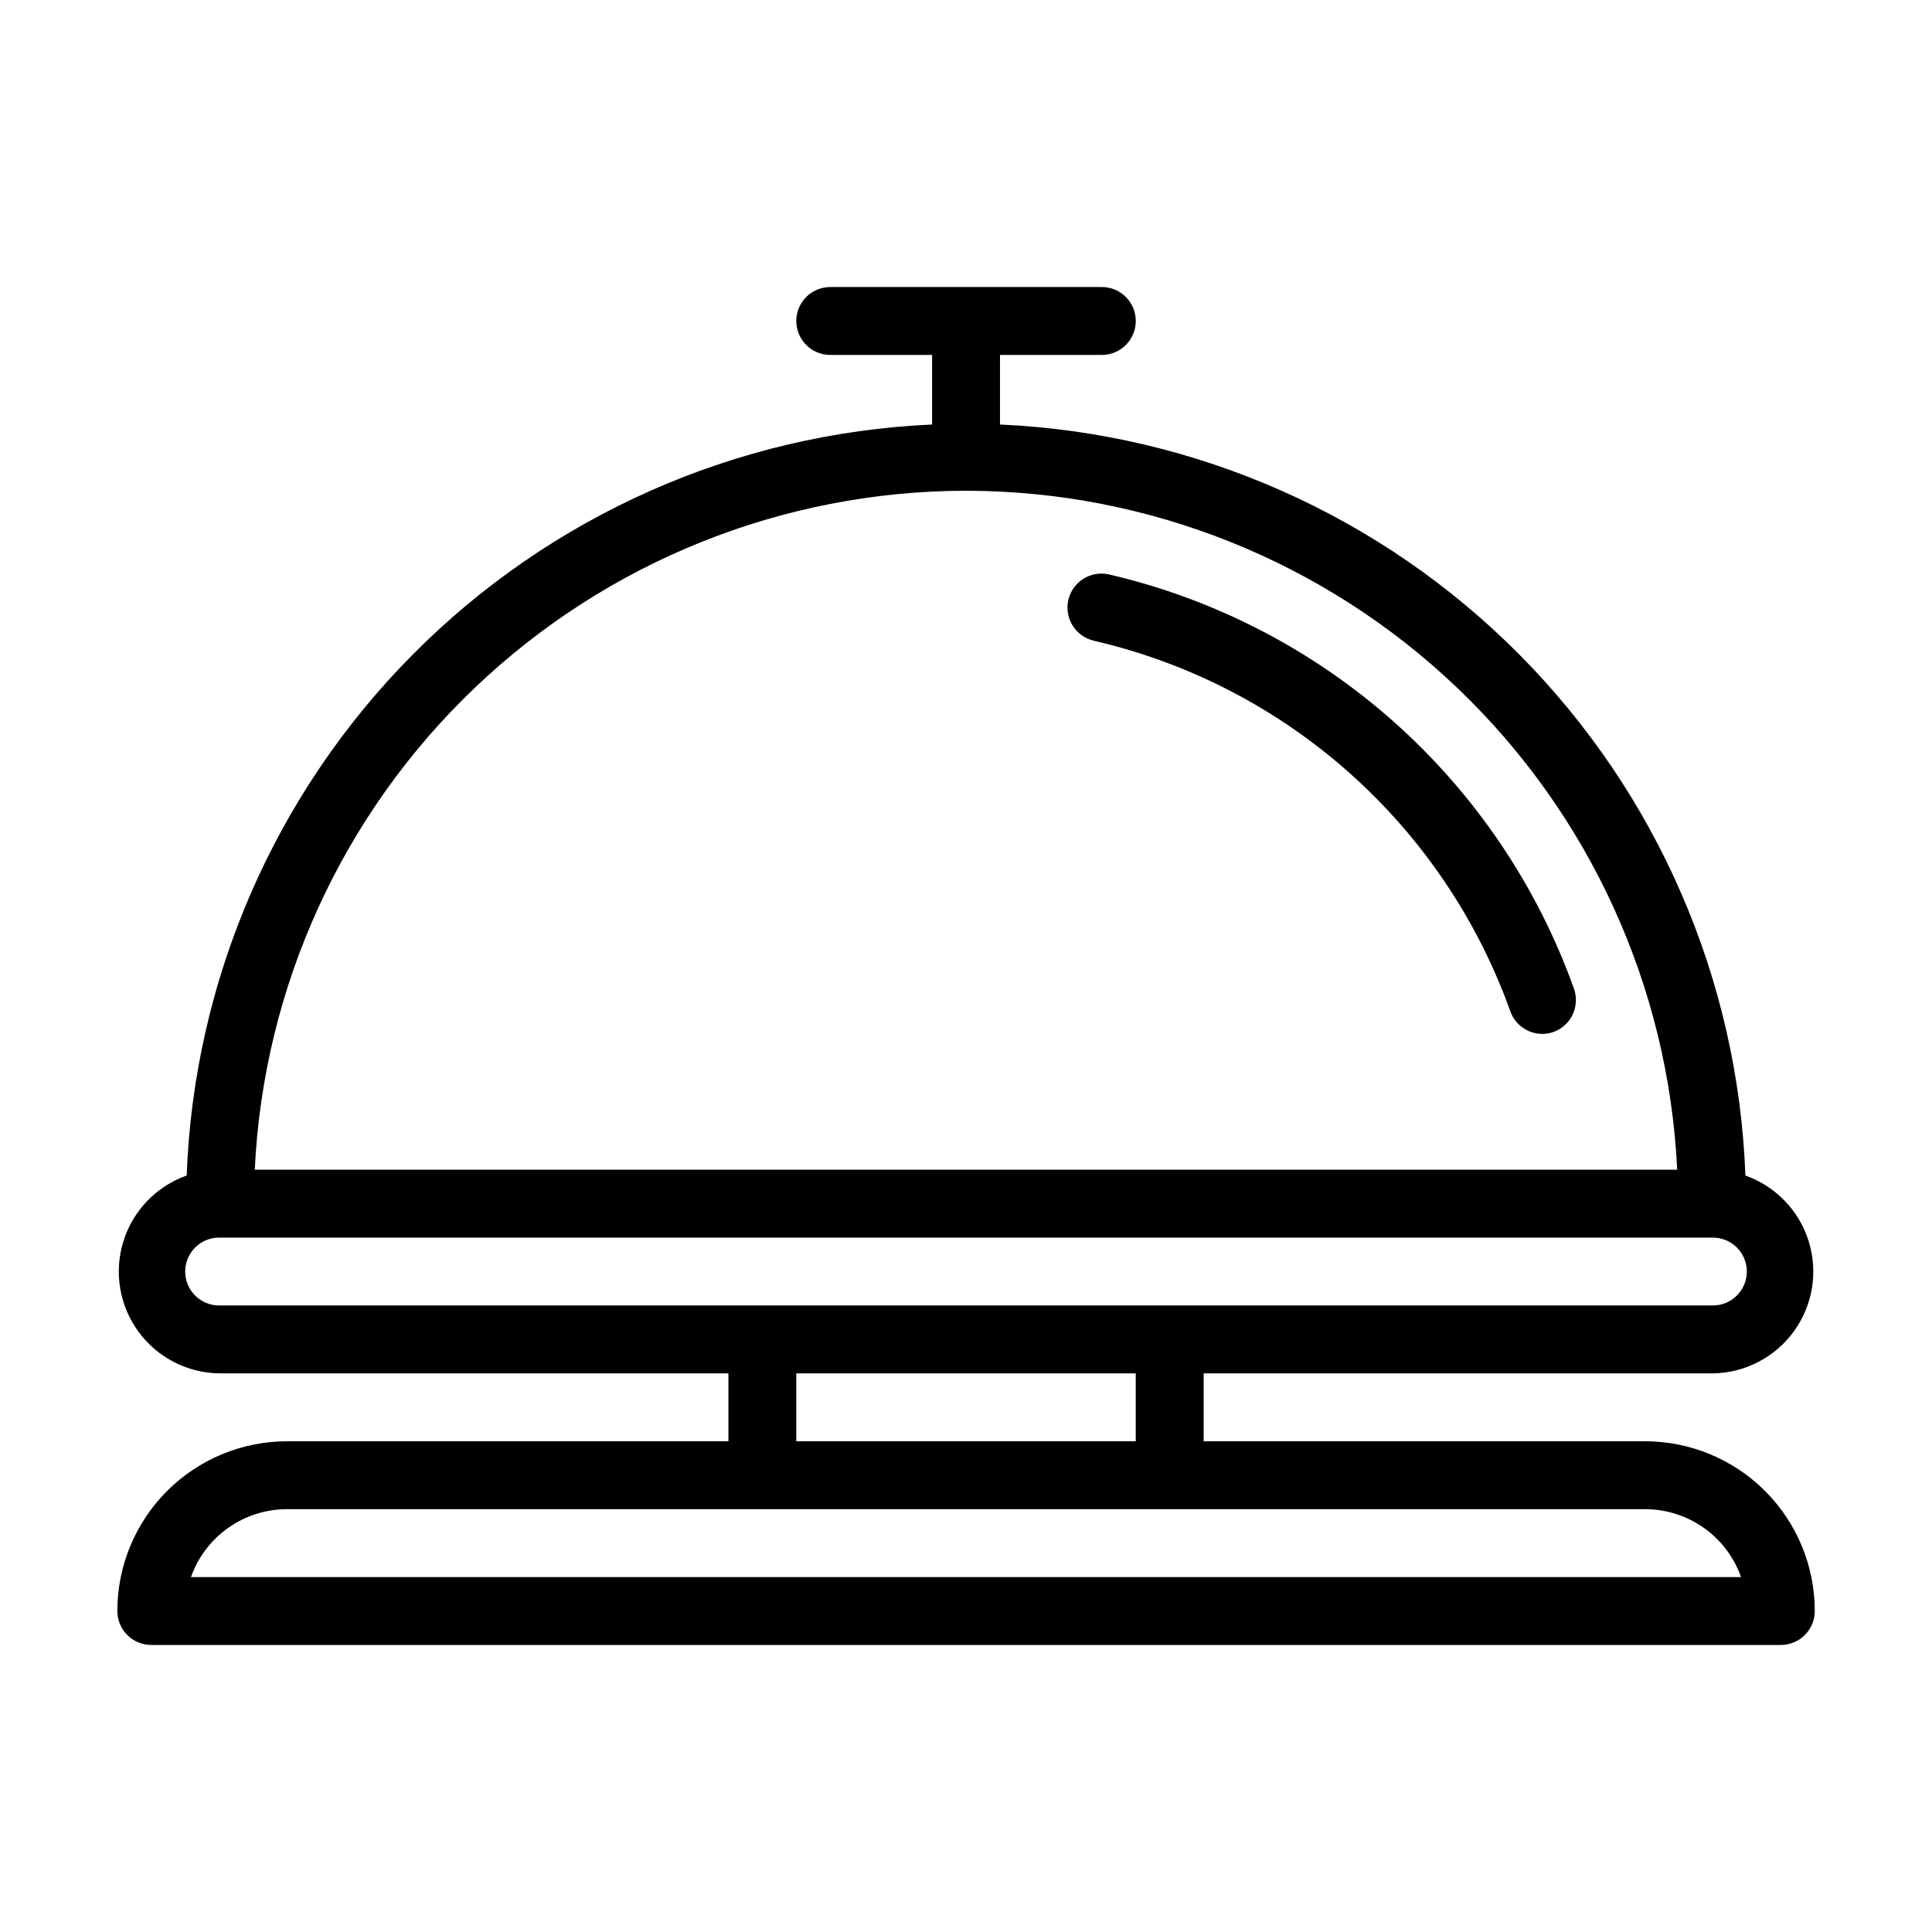
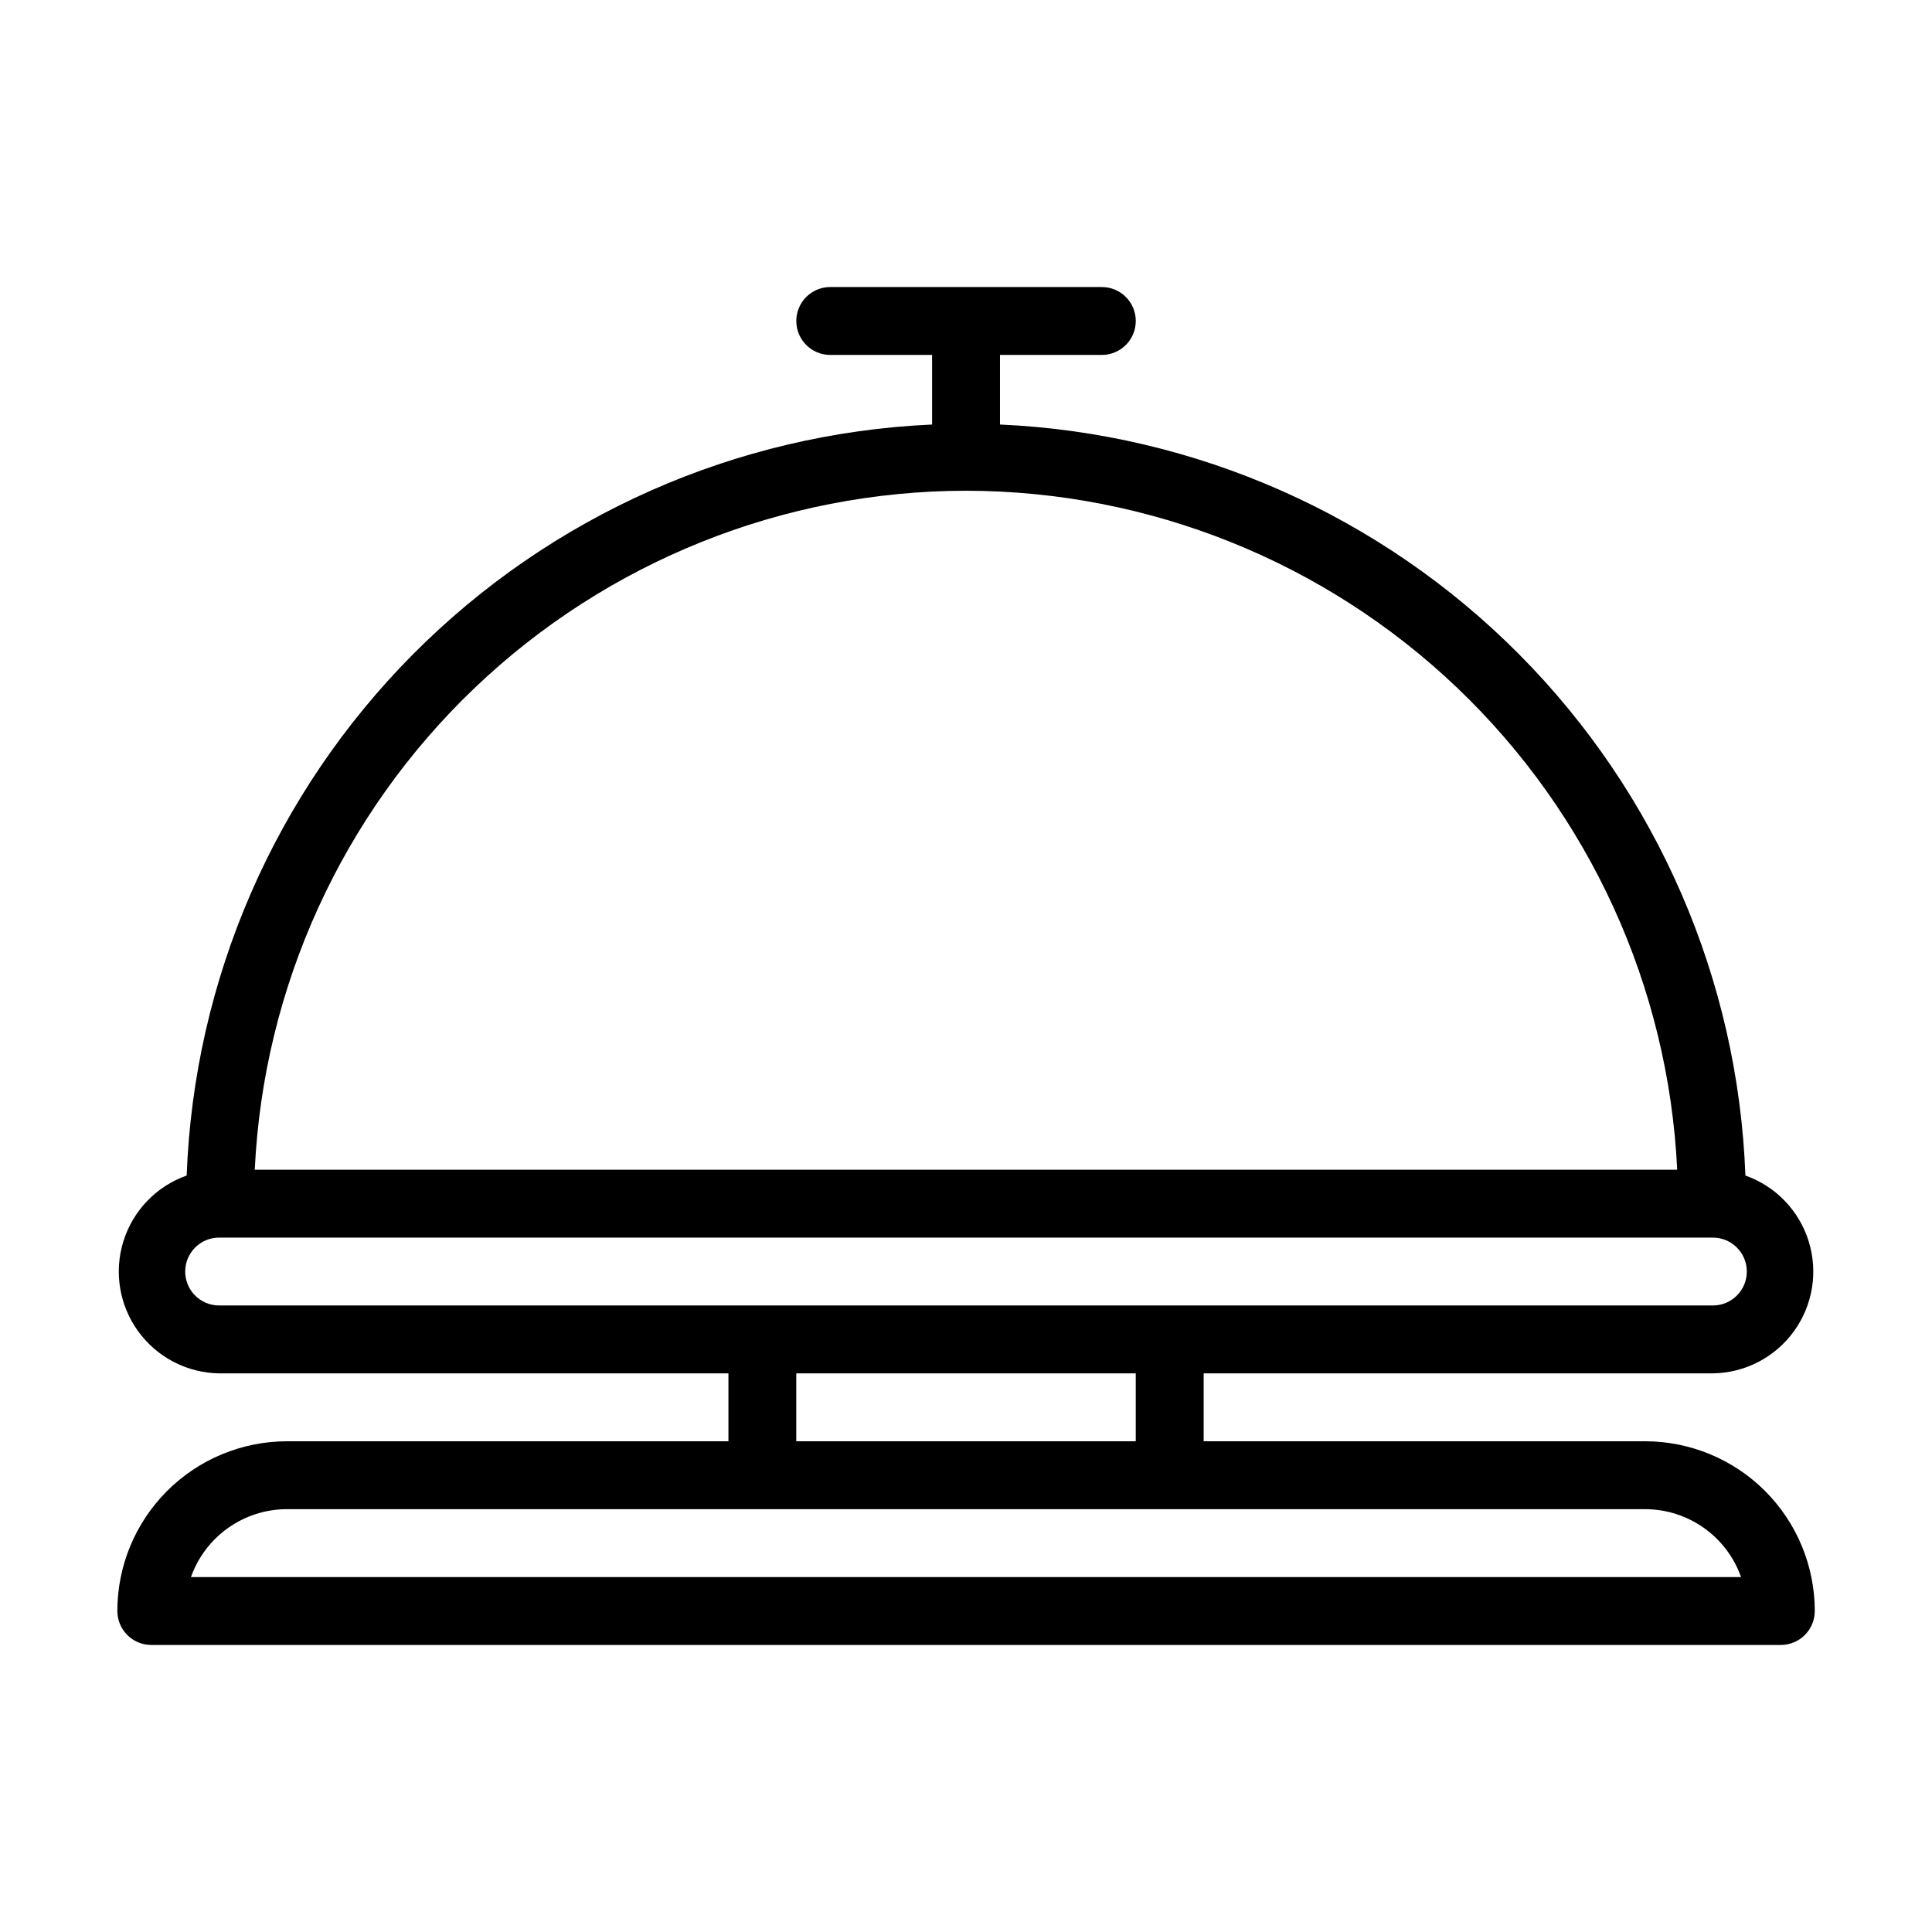
<svg xmlns="http://www.w3.org/2000/svg" fill="#000000" width="800px" height="800px" version="1.1" viewBox="144 144 512 512">
  <g>
-     <path d="m433.99 313.83c51.059 11.844 92.594 48.824 110.26 98.172 1.273 3.59 4.668 5.988 8.477 5.992 1.016 0 2.027-0.176 2.984-0.523 4.652-1.691 7.062-6.82 5.398-11.477-9.711-27.148-26.082-51.422-47.609-70.598s-47.523-32.641-75.609-39.164c-4.848-1.102-9.672 1.934-10.777 6.785-1.102 4.848 1.934 9.676 6.785 10.777z" />
    <path d="m579.93 525.95h-116.95v-17.992h134.95c8.516-0.121 16.469-4.25 21.469-11.141s6.453-15.734 3.922-23.863c-2.527-8.129-8.746-14.59-16.77-17.426-1.934-51.918-23.32-101.21-59.922-138.08-36.598-36.871-85.727-58.629-137.62-60.945v-18.445h26.988c4.969 0 8.996-4.027 8.996-8.996s-4.027-8.996-8.996-8.996h-71.973c-4.969 0-8.996 4.027-8.996 8.996s4.027 8.996 8.996 8.996h26.988v18.445c-51.898 2.316-101.03 24.074-137.62 60.945-36.598 36.871-57.988 86.16-59.922 138.08-8.023 2.836-14.242 9.297-16.77 17.426-2.531 8.129-1.074 16.973 3.922 23.863 5 6.891 12.957 11.02 21.469 11.141h134.95v17.992h-116.96c-11.93 0-23.371 4.742-31.809 13.176-8.434 8.438-13.176 19.879-13.176 31.809 0 2.387 0.949 4.676 2.637 6.363s3.977 2.633 6.363 2.633h431.84c2.387 0 4.672-0.945 6.359-2.633s2.637-3.977 2.637-6.363c0-11.93-4.738-23.371-13.176-31.809-8.438-8.434-19.879-13.176-31.809-13.176zm-179.93-251.9c48.508 0.059 95.133 18.777 130.22 52.273 35.086 33.496 55.945 79.203 58.254 127.66h-376.96c2.309-48.453 23.168-94.16 58.258-127.66 35.086-33.496 81.711-52.215 130.22-52.273zm-206.92 206.92c0-4.969 4.027-8.996 8.996-8.996h395.85c4.969 0 9 4.027 9 8.996s-4.031 8.996-9 8.996h-395.85c-4.969 0-8.996-4.027-8.996-8.996zm161.94 26.988h89.965v17.992h-89.965zm-160.41 53.98c1.863-5.266 5.309-9.82 9.871-13.043 4.559-3.223 10.008-4.953 15.59-4.949h359.86c5.586-0.004 11.031 1.727 15.59 4.949 4.562 3.223 8.012 7.777 9.871 13.043z" />
  </g>
</svg>